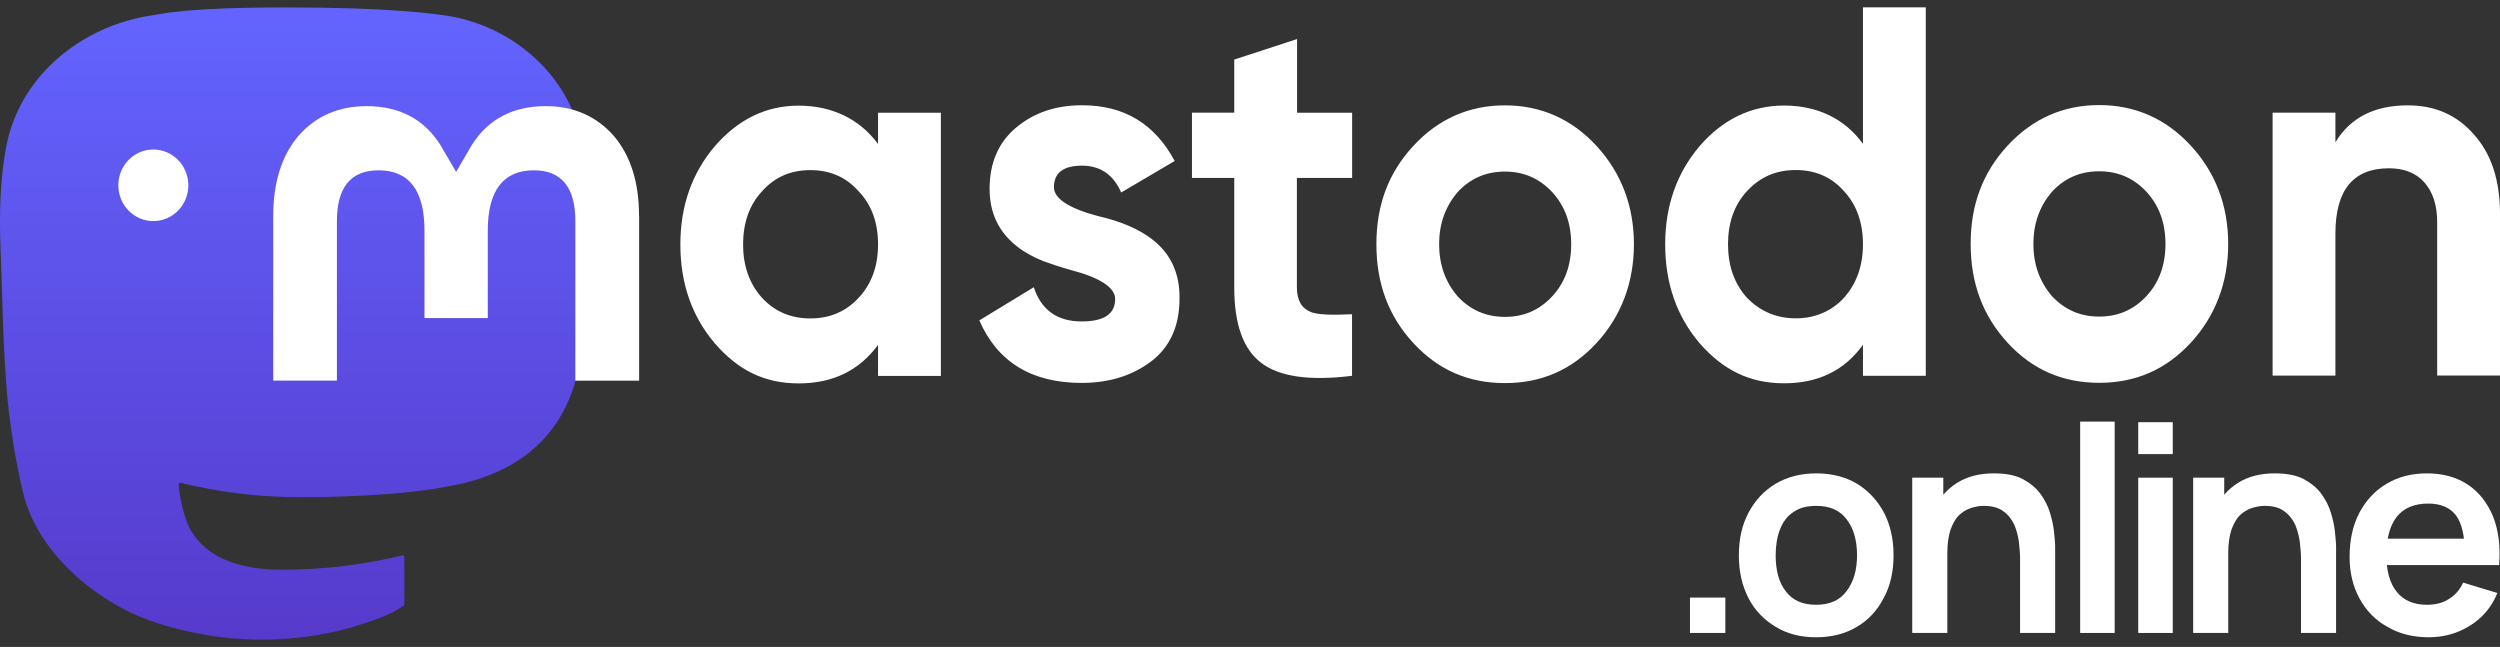
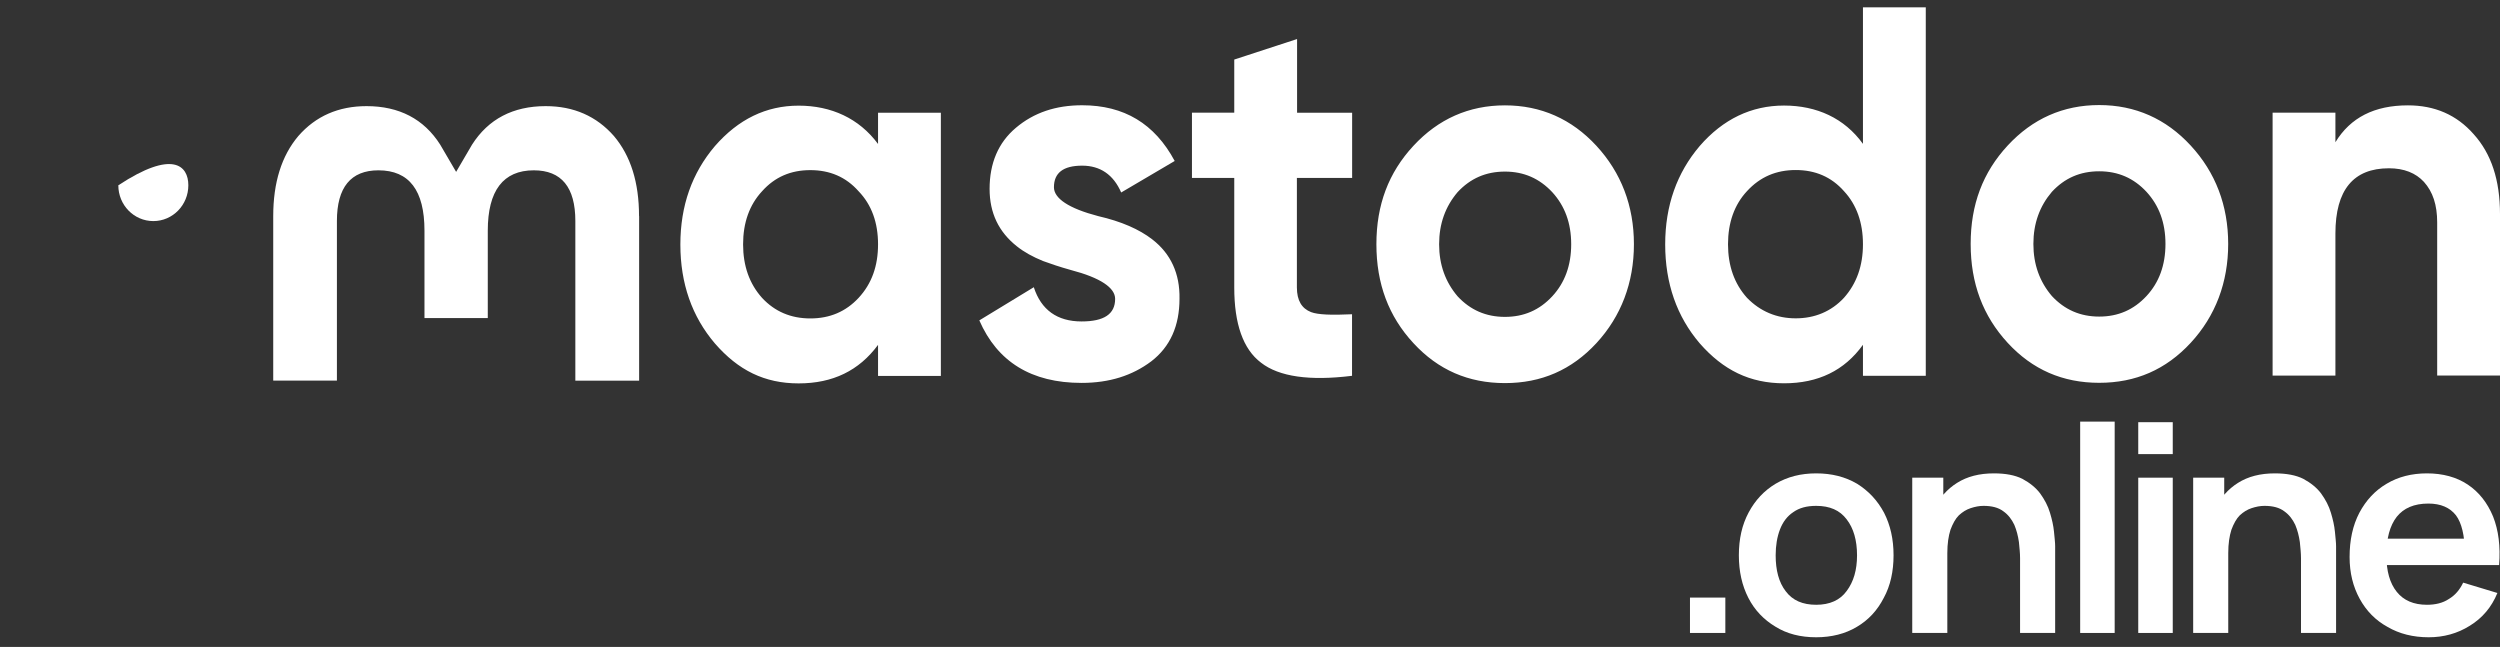
<svg xmlns="http://www.w3.org/2000/svg" width="100%" height="100%" viewBox="0 0 313 81" version="1.1" xml:space="preserve" style="fill-rule:evenodd;clip-rule:evenodd;stroke-linejoin:round;stroke-miterlimit:2;">
  <rect x="0" y="0" width="313" height="81" fill="#333333" stroke="none" />
-   <path d="M72.946,18.451C71.817,9.952 64.504,3.243 55.846,1.953C54.381,1.734 48.845,0.93 36.021,0.93L35.925,0.93C23.088,0.93 20.338,1.734 18.873,1.953C10.443,3.219 2.758,9.234 0.885,17.842C-0.004,22.079 -0.1,26.779 0.068,31.089C0.308,37.274 0.357,43.435 0.909,49.596C1.293,53.687 1.954,57.741 2.902,61.735C4.679,69.113 11.86,75.25 18.897,77.746C26.426,80.351 34.532,80.789 42.289,79C43.141,78.793 43.982,78.561 44.823,78.294C46.708,77.685 48.917,77.003 50.55,75.81C50.575,75.798 50.587,75.773 50.599,75.749C50.611,75.725 50.623,75.7 50.623,75.664L50.623,69.698C50.623,69.698 50.623,69.649 50.599,69.625C50.599,69.6 50.575,69.576 50.55,69.564C50.526,69.552 50.502,69.539 50.478,69.527L50.406,69.527C45.435,70.733 40.332,71.341 35.228,71.329C26.426,71.329 24.061,67.092 23.388,65.339C22.848,63.817 22.5,62.222 22.355,60.615C22.355,60.59 22.355,60.566 22.367,60.542C22.367,60.517 22.391,60.493 22.416,60.481C22.439,60.469 22.463,60.456 22.487,60.444L22.572,60.444C27.459,61.637 32.478,62.246 37.51,62.246C38.722,62.246 39.923,62.246 41.136,62.21C46.192,62.063 51.523,61.808 56.507,60.822C56.627,60.797 56.759,60.773 56.867,60.749C64.72,59.214 72.189,54.417 72.946,42.266C72.97,41.791 73.042,37.25 73.042,36.763C73.042,35.07 73.582,24.794 72.958,18.475L72.946,18.451Z" style="fill:url(#_Linear1);fill-rule:nonzero;" />
-   <path d="M14.814,23.199C14.814,20.716 16.772,18.719 19.197,18.719C21.623,18.719 23.58,20.728 23.58,23.199C23.58,25.671 21.623,27.68 19.197,27.68C16.772,27.68 14.814,25.671 14.814,23.199Z" style="fill:white;fill-rule:nonzero;" />
+   <path d="M14.814,23.199C21.623,18.719 23.58,20.728 23.58,23.199C23.58,25.671 21.623,27.68 19.197,27.68C16.772,27.68 14.814,25.671 14.814,23.199Z" style="fill:white;fill-rule:nonzero;" />
  <path d="M80.019,27.059L80.019,47.66L72.033,47.66L72.033,27.668C72.033,23.455 70.304,21.324 66.834,21.324C63.003,21.324 61.07,23.869 61.07,28.873L61.07,39.819L53.144,39.819L53.144,28.873C53.144,23.845 51.235,21.324 47.38,21.324C43.922,21.324 42.181,23.455 42.181,27.668L42.181,47.648L34.208,47.648L34.208,27.059C34.208,22.858 35.252,19.51 37.354,17.026C39.527,14.542 42.373,13.288 45.891,13.288C49.974,13.288 53.072,14.896 55.114,18.11L57.107,21.519L59.1,18.11C61.142,14.908 64.228,13.288 68.323,13.288C71.841,13.288 74.687,14.555 76.86,17.026C78.962,19.51 80.007,22.834 80.007,27.059L80.019,27.059ZM107.493,37.298C109.15,35.509 109.931,33.293 109.931,30.59C109.931,27.887 109.138,25.647 107.493,23.942C105.908,22.152 103.891,21.3 101.453,21.3C99.015,21.3 97.01,22.152 95.413,23.942C93.828,25.647 93.035,27.887 93.035,30.59C93.035,33.293 93.828,35.533 95.413,37.298C96.998,39.003 99.015,39.868 101.453,39.868C103.891,39.868 105.896,39.015 107.493,37.298ZM109.931,14.116L117.796,14.116L117.796,47.063L109.931,47.063L109.931,43.179C107.553,46.406 104.263,48.001 99.988,48.001C95.713,48.001 92.423,46.357 89.505,42.997C86.635,39.636 85.182,35.484 85.182,30.614C85.182,25.744 86.647,21.653 89.505,18.293C92.435,14.932 95.917,13.227 99.988,13.227C104.059,13.227 107.553,14.81 109.931,18.025L109.931,14.116ZM144.262,29.969C146.58,31.759 147.733,34.255 147.673,37.408C147.673,40.769 146.52,43.411 144.142,45.237C141.765,47.027 138.894,47.94 135.412,47.94C129.132,47.94 124.869,45.298 122.611,40.111L129.433,35.959C130.344,38.784 132.35,40.245 135.412,40.245C138.222,40.245 139.615,39.332 139.615,37.42C139.615,36.032 137.789,34.778 134.067,33.804C132.662,33.414 131.498,33.013 130.597,32.684C129.311,32.161 128.219,31.564 127.306,30.833C125.049,29.044 123.897,26.681 123.897,23.65C123.897,20.423 124.989,17.854 127.186,16.003C129.445,14.092 132.193,13.179 135.484,13.179C140.731,13.179 144.562,15.48 147.072,20.155L140.371,24.1C139.399,21.86 137.741,20.74 135.484,20.74C133.106,20.74 131.953,21.653 131.953,23.443C131.953,24.831 133.779,26.085 137.501,27.059C140.371,27.716 142.628,28.703 144.262,29.969L144.274,29.969L144.262,29.969ZM169.263,22.274L162.37,22.274L162.37,35.984C162.37,37.627 162.983,38.626 164.147,39.076C165,39.405 166.705,39.466 169.275,39.344L169.275,47.051C163.979,47.709 160.137,47.173 157.88,45.408C155.622,43.703 154.529,40.525 154.529,35.996L154.529,22.274L149.233,22.274L149.233,14.104L154.529,14.104L154.529,7.456L162.394,4.887L162.394,14.116L169.287,14.116L169.287,22.286L169.275,22.286L169.263,22.274ZM194.336,37.104C195.921,35.399 196.713,33.22 196.713,30.578C196.713,27.936 195.921,25.781 194.336,24.052C192.738,22.347 190.793,21.483 188.416,21.483C186.038,21.483 184.093,22.335 182.495,24.052C180.971,25.841 180.178,27.997 180.178,30.578C180.178,33.159 180.971,35.314 182.495,37.104C184.081,38.808 186.038,39.673 188.416,39.673C190.793,39.673 192.738,38.821 194.336,37.104ZM176.961,42.96C173.85,39.6 172.325,35.521 172.325,30.578C172.325,25.634 173.85,21.616 176.961,18.256C180.07,14.896 183.913,13.191 188.416,13.191C192.918,13.191 196.774,14.896 199.872,18.256C202.97,21.616 204.567,25.768 204.567,30.578C204.567,35.387 202.97,39.6 199.872,42.96C196.761,46.321 192.979,47.964 188.416,47.964C183.853,47.964 180.058,46.321 176.961,42.96ZM230.864,37.286C232.449,35.497 233.242,33.281 233.242,30.578C233.242,27.875 232.449,25.634 230.864,23.93C229.28,22.14 227.263,21.288 224.824,21.288C222.387,21.288 220.369,22.14 218.725,23.93C217.139,25.634 216.347,27.875 216.347,30.578C216.347,33.281 217.139,35.521 218.725,37.286C220.381,38.991 222.447,39.855 224.824,39.855C227.203,39.855 229.268,39.003 230.864,37.286ZM233.242,0.918L241.107,0.918L241.107,47.051L233.242,47.051L233.242,43.167C230.925,46.394 227.634,47.989 223.36,47.989C219.085,47.989 215.747,46.345 212.804,42.984C209.934,39.624 208.482,35.472 208.482,30.602C208.482,25.732 209.946,21.641 212.804,18.28C215.722,14.92 219.264,13.215 223.36,13.215C227.454,13.215 230.925,14.798 233.242,18.013L233.242,0.918ZM268.738,37.067C270.323,35.363 271.116,33.183 271.116,30.541C271.116,27.899 270.323,25.744 268.738,24.015C267.153,22.311 265.208,21.446 262.818,21.446C260.429,21.446 258.496,22.298 256.898,24.015C255.373,25.805 254.58,27.96 254.58,30.541C254.58,33.122 255.373,35.277 256.898,37.067C258.484,38.772 260.441,39.636 262.818,39.636C265.196,39.636 267.141,38.784 268.738,37.067ZM251.362,42.924C248.265,39.563 246.727,35.484 246.727,30.541C246.727,25.598 248.253,21.58 251.362,18.22C254.472,14.859 258.315,13.154 262.818,13.154C267.321,13.154 271.176,14.859 274.274,18.22C277.383,21.58 278.969,25.732 278.969,30.541C278.969,35.35 277.383,39.563 274.274,42.924C271.164,46.284 267.381,47.928 262.818,47.928C258.255,47.928 254.46,46.284 251.362,42.924ZM313,26.779L313,47.015L305.135,47.015L305.135,27.838C305.135,25.659 304.594,24.015 303.478,22.773C302.445,21.653 300.98,21.069 299.094,21.069C294.652,21.069 292.394,23.772 292.394,29.238L292.394,47.027L284.529,47.027L284.529,14.104L292.394,14.104L292.394,17.805C294.279,14.713 297.281,13.191 301.472,13.191C304.822,13.191 307.572,14.372 309.71,16.807C311.908,19.242 313,22.542 313,26.815" style="fill:white;fill-rule:nonzero;" />
  <g transform="matrix(1,0,0,1,45.25,-2.611)">
    <g transform="matrix(36,0,0,36,163.095,81.857)">
      <rect x="0.09" y="-0.123" width="0.123" height="0.123" style="fill:white;fill-rule:nonzero;" />
    </g>
    <g transform="matrix(36,0,0,36,171.015,81.857)">
      <path d="M0.309,0.015C0.254,0.015 0.207,0.003 0.167,-0.022C0.127,-0.046 0.095,-0.079 0.073,-0.122C0.051,-0.165 0.04,-0.214 0.04,-0.27C0.04,-0.327 0.051,-0.376 0.074,-0.419C0.097,-0.462 0.128,-0.495 0.168,-0.519C0.209,-0.543 0.255,-0.555 0.309,-0.555C0.363,-0.555 0.41,-0.543 0.451,-0.519C0.491,-0.494 0.522,-0.461 0.545,-0.418C0.567,-0.375 0.578,-0.326 0.578,-0.27C0.578,-0.214 0.567,-0.164 0.544,-0.122C0.522,-0.079 0.491,-0.045 0.45,-0.021C0.41,0.003 0.362,0.015 0.309,0.015ZM0.309,-0.098C0.356,-0.098 0.392,-0.114 0.415,-0.146C0.439,-0.178 0.451,-0.219 0.451,-0.27C0.451,-0.322 0.439,-0.364 0.415,-0.395C0.391,-0.427 0.356,-0.442 0.309,-0.442C0.276,-0.442 0.25,-0.435 0.229,-0.42C0.208,-0.406 0.193,-0.386 0.183,-0.36C0.173,-0.334 0.168,-0.304 0.168,-0.27C0.168,-0.218 0.179,-0.176 0.203,-0.145C0.227,-0.113 0.262,-0.098 0.309,-0.098Z" style="fill:white;fill-rule:nonzero;" />
    </g>
    <g transform="matrix(36,0,0,36,191.679,81.857)">
      <path d="M0.444,-0L0.444,-0.26C0.444,-0.277 0.442,-0.296 0.44,-0.316C0.437,-0.337 0.432,-0.357 0.424,-0.376C0.415,-0.395 0.403,-0.411 0.386,-0.423C0.369,-0.436 0.346,-0.442 0.317,-0.442C0.302,-0.442 0.287,-0.439 0.272,-0.434C0.257,-0.429 0.244,-0.421 0.231,-0.409C0.219,-0.397 0.21,-0.38 0.202,-0.359C0.195,-0.337 0.191,-0.31 0.191,-0.278L0.12,-0.308C0.12,-0.354 0.129,-0.396 0.146,-0.433C0.164,-0.47 0.19,-0.5 0.225,-0.522C0.26,-0.544 0.302,-0.555 0.353,-0.555C0.393,-0.555 0.426,-0.549 0.452,-0.536C0.478,-0.522 0.499,-0.505 0.514,-0.485C0.529,-0.464 0.541,-0.442 0.548,-0.418C0.555,-0.395 0.56,-0.373 0.562,-0.352C0.564,-0.331 0.566,-0.314 0.566,-0.302L0.566,-0L0.444,-0ZM0.069,-0L0.069,-0.54L0.177,-0.54L0.177,-0.373L0.191,-0.373L0.191,-0L0.069,-0Z" style="fill:white;fill-rule:nonzero;" />
    </g>
    <g transform="matrix(36,0,0,36,212.307,81.857)">
      <rect x="0.08" y="-0.735" width="0.12" height="0.735" style="fill:white;fill-rule:nonzero;" />
    </g>
    <g transform="matrix(36,0,0,36,219.579,81.857)">
      <path d="M0.08,-0.622L0.08,-0.733L0.2,-0.733L0.2,-0.622L0.08,-0.622ZM0.08,-0L0.08,-0.54L0.2,-0.54L0.2,-0L0.08,-0Z" style="fill:white;fill-rule:nonzero;" />
    </g>
    <g transform="matrix(36,0,0,36,226.851,81.857)">
      <path d="M0.444,-0L0.444,-0.26C0.444,-0.277 0.442,-0.296 0.44,-0.316C0.437,-0.337 0.432,-0.357 0.424,-0.376C0.415,-0.395 0.403,-0.411 0.386,-0.423C0.369,-0.436 0.346,-0.442 0.317,-0.442C0.302,-0.442 0.287,-0.439 0.272,-0.434C0.257,-0.429 0.244,-0.421 0.231,-0.409C0.219,-0.397 0.21,-0.38 0.202,-0.359C0.195,-0.337 0.191,-0.31 0.191,-0.278L0.12,-0.308C0.12,-0.354 0.129,-0.396 0.146,-0.433C0.164,-0.47 0.19,-0.5 0.225,-0.522C0.26,-0.544 0.302,-0.555 0.353,-0.555C0.393,-0.555 0.426,-0.549 0.452,-0.536C0.478,-0.522 0.499,-0.505 0.514,-0.485C0.529,-0.464 0.541,-0.442 0.548,-0.418C0.555,-0.395 0.56,-0.373 0.562,-0.352C0.564,-0.331 0.566,-0.314 0.566,-0.302L0.566,-0L0.444,-0ZM0.069,-0L0.069,-0.54L0.177,-0.54L0.177,-0.373L0.191,-0.373L0.191,-0L0.069,-0Z" style="fill:white;fill-rule:nonzero;" />
    </g>
    <g transform="matrix(36,0,0,36,247.479,81.857)">
      <path d="M0.315,0.015C0.261,0.015 0.213,0.003 0.172,-0.021C0.13,-0.044 0.098,-0.077 0.075,-0.119C0.052,-0.161 0.04,-0.209 0.04,-0.264C0.04,-0.323 0.051,-0.374 0.074,-0.418C0.097,-0.461 0.128,-0.495 0.169,-0.519C0.209,-0.543 0.256,-0.555 0.309,-0.555C0.364,-0.555 0.412,-0.542 0.451,-0.516C0.49,-0.49 0.519,-0.453 0.539,-0.405C0.558,-0.357 0.565,-0.301 0.56,-0.236L0.441,-0.236L0.441,-0.28C0.44,-0.339 0.43,-0.382 0.41,-0.409C0.389,-0.436 0.357,-0.45 0.314,-0.45C0.264,-0.45 0.228,-0.434 0.204,-0.404C0.18,-0.373 0.168,-0.329 0.168,-0.27C0.168,-0.215 0.18,-0.173 0.204,-0.143C0.228,-0.113 0.263,-0.098 0.309,-0.098C0.338,-0.098 0.364,-0.104 0.385,-0.118C0.407,-0.131 0.423,-0.15 0.435,-0.175L0.554,-0.139C0.534,-0.09 0.502,-0.052 0.458,-0.025C0.415,0.002 0.367,0.015 0.315,0.015ZM0.13,-0.236L0.13,-0.328L0.501,-0.328L0.501,-0.236L0.13,-0.236Z" style="fill:white;fill-rule:nonzero;" />
    </g>
  </g>
  <defs>
    <linearGradient id="_Linear1" x1="0" y1="0" x2="1" y2="0" gradientUnits="userSpaceOnUse" gradientTransform="matrix(4.84601e-15,79.141,-79.141,4.84601e-15,36.621,0.93)">
      <stop offset="0" style="stop-color:rgb(99,100,255);stop-opacity:1" />
      <stop offset="1" style="stop-color:rgb(86,58,204);stop-opacity:1" />
    </linearGradient>
  </defs>
</svg>